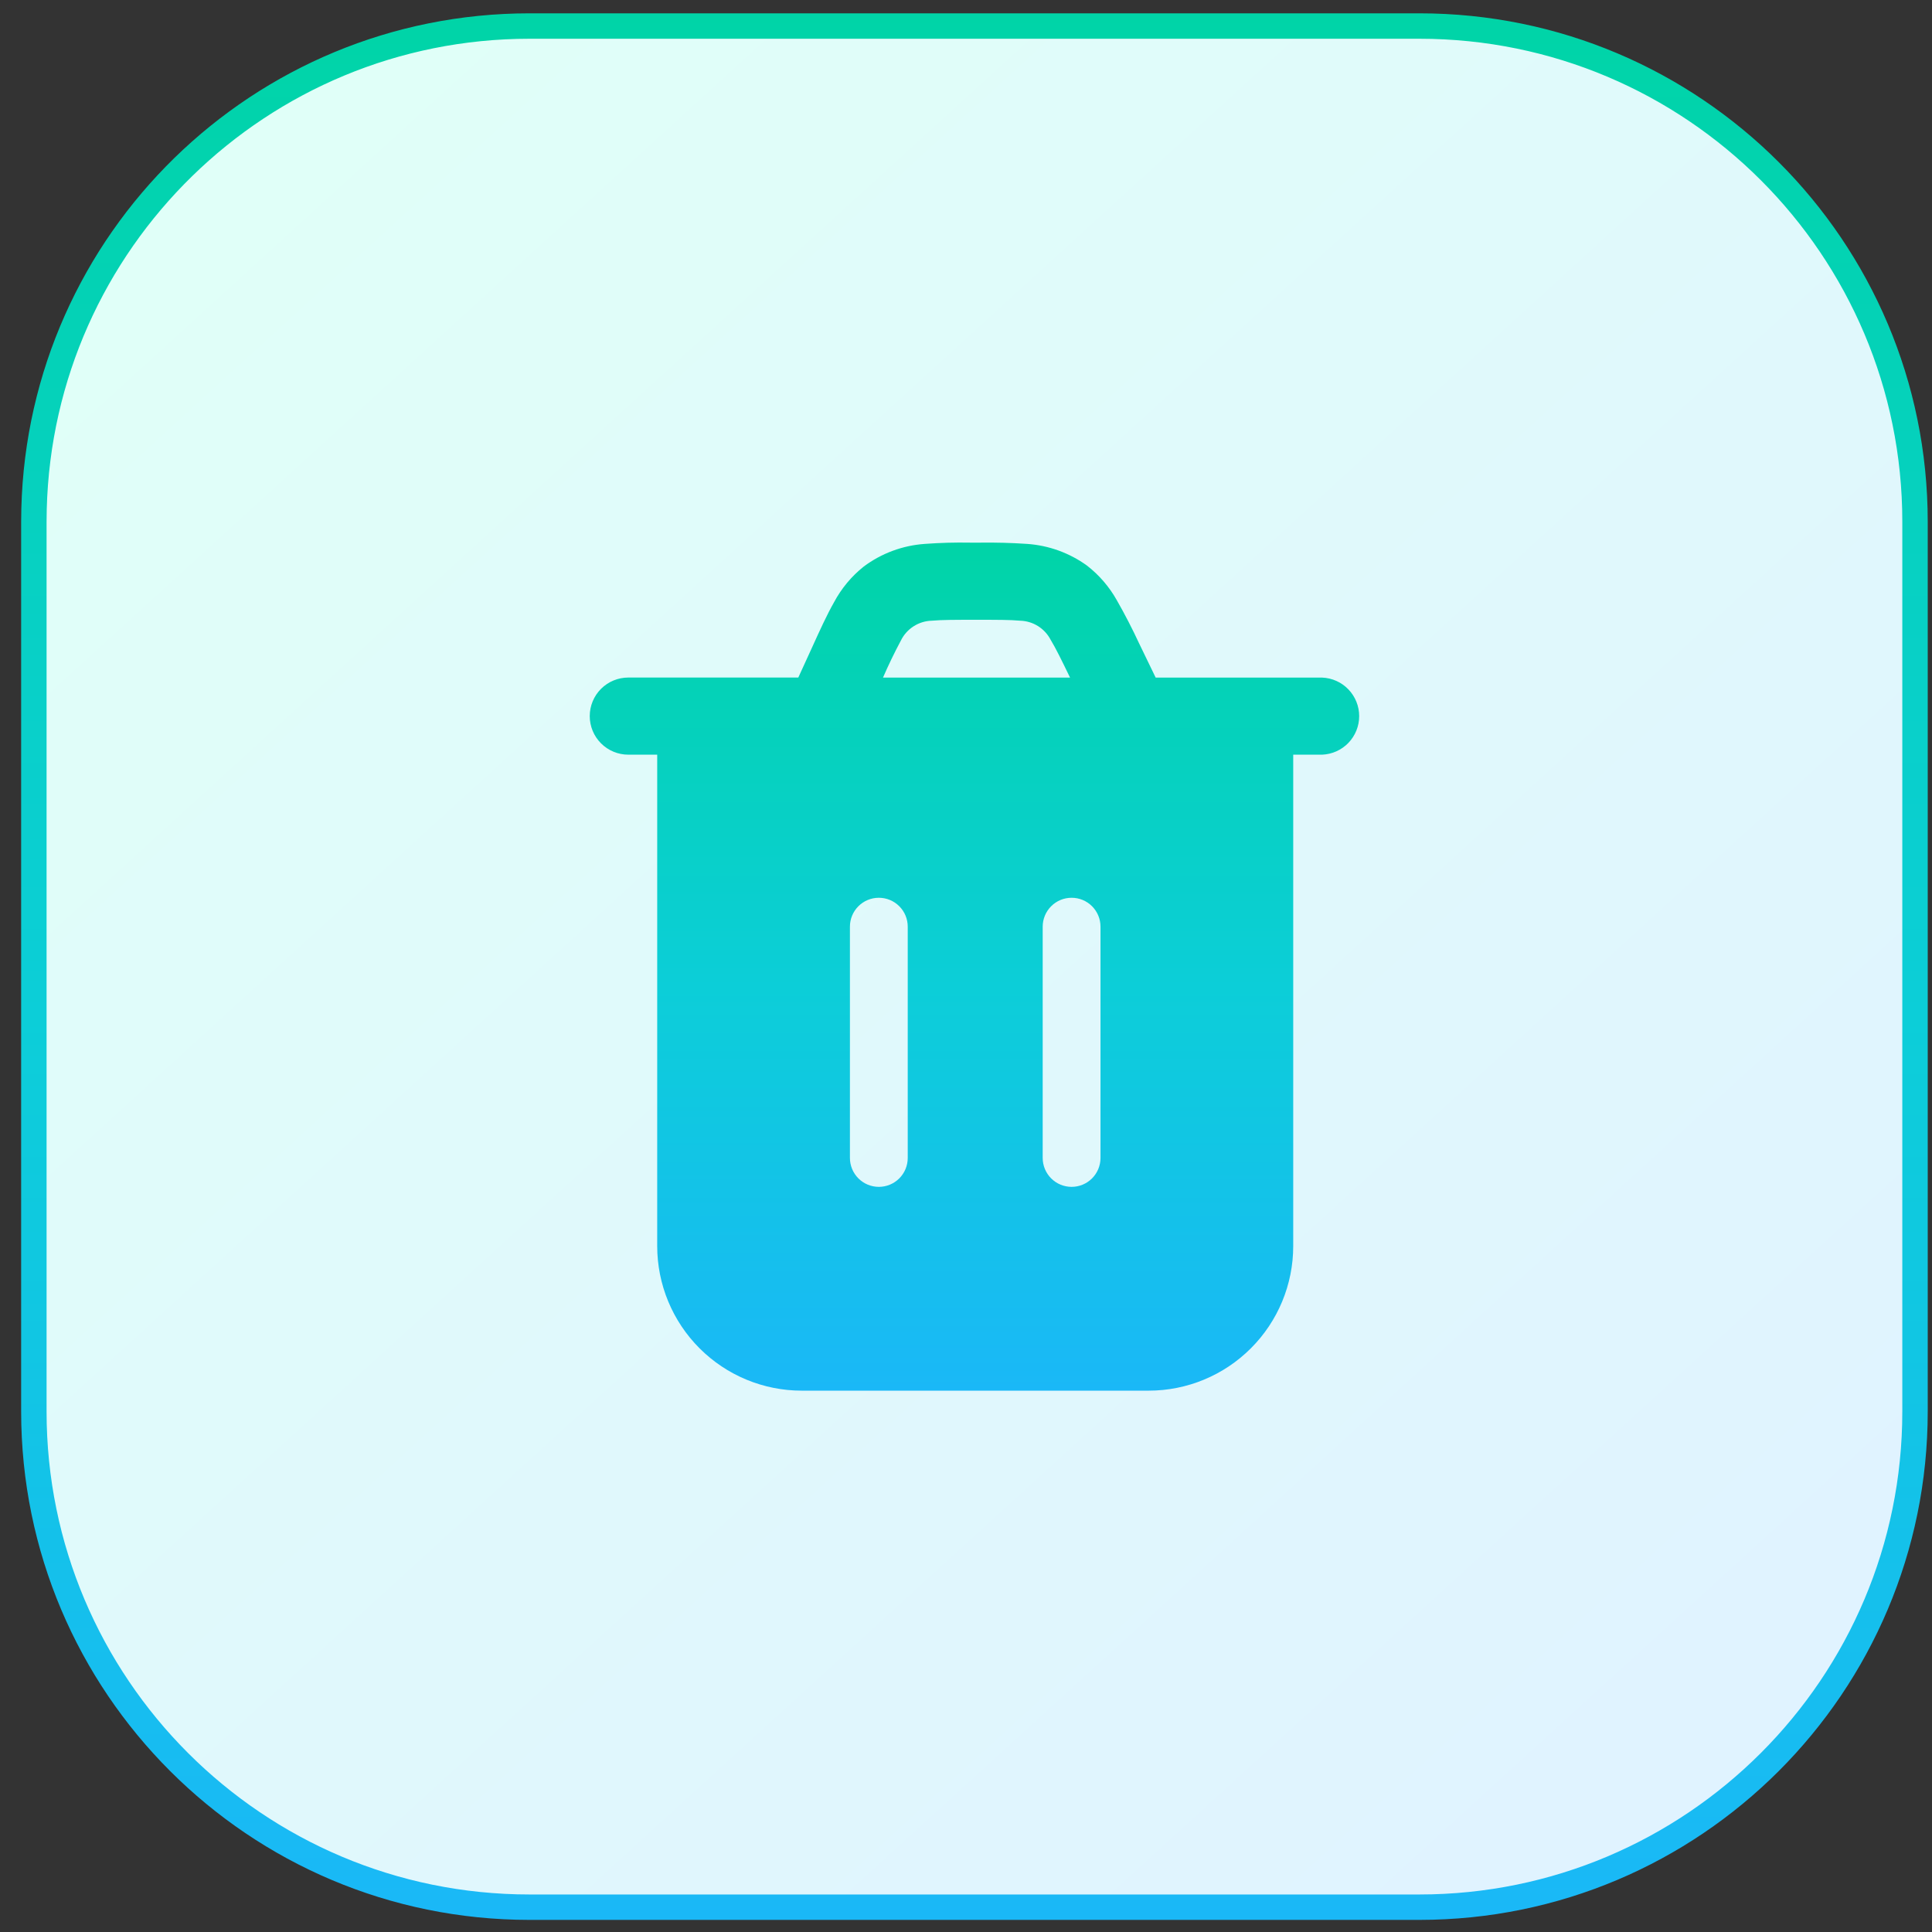
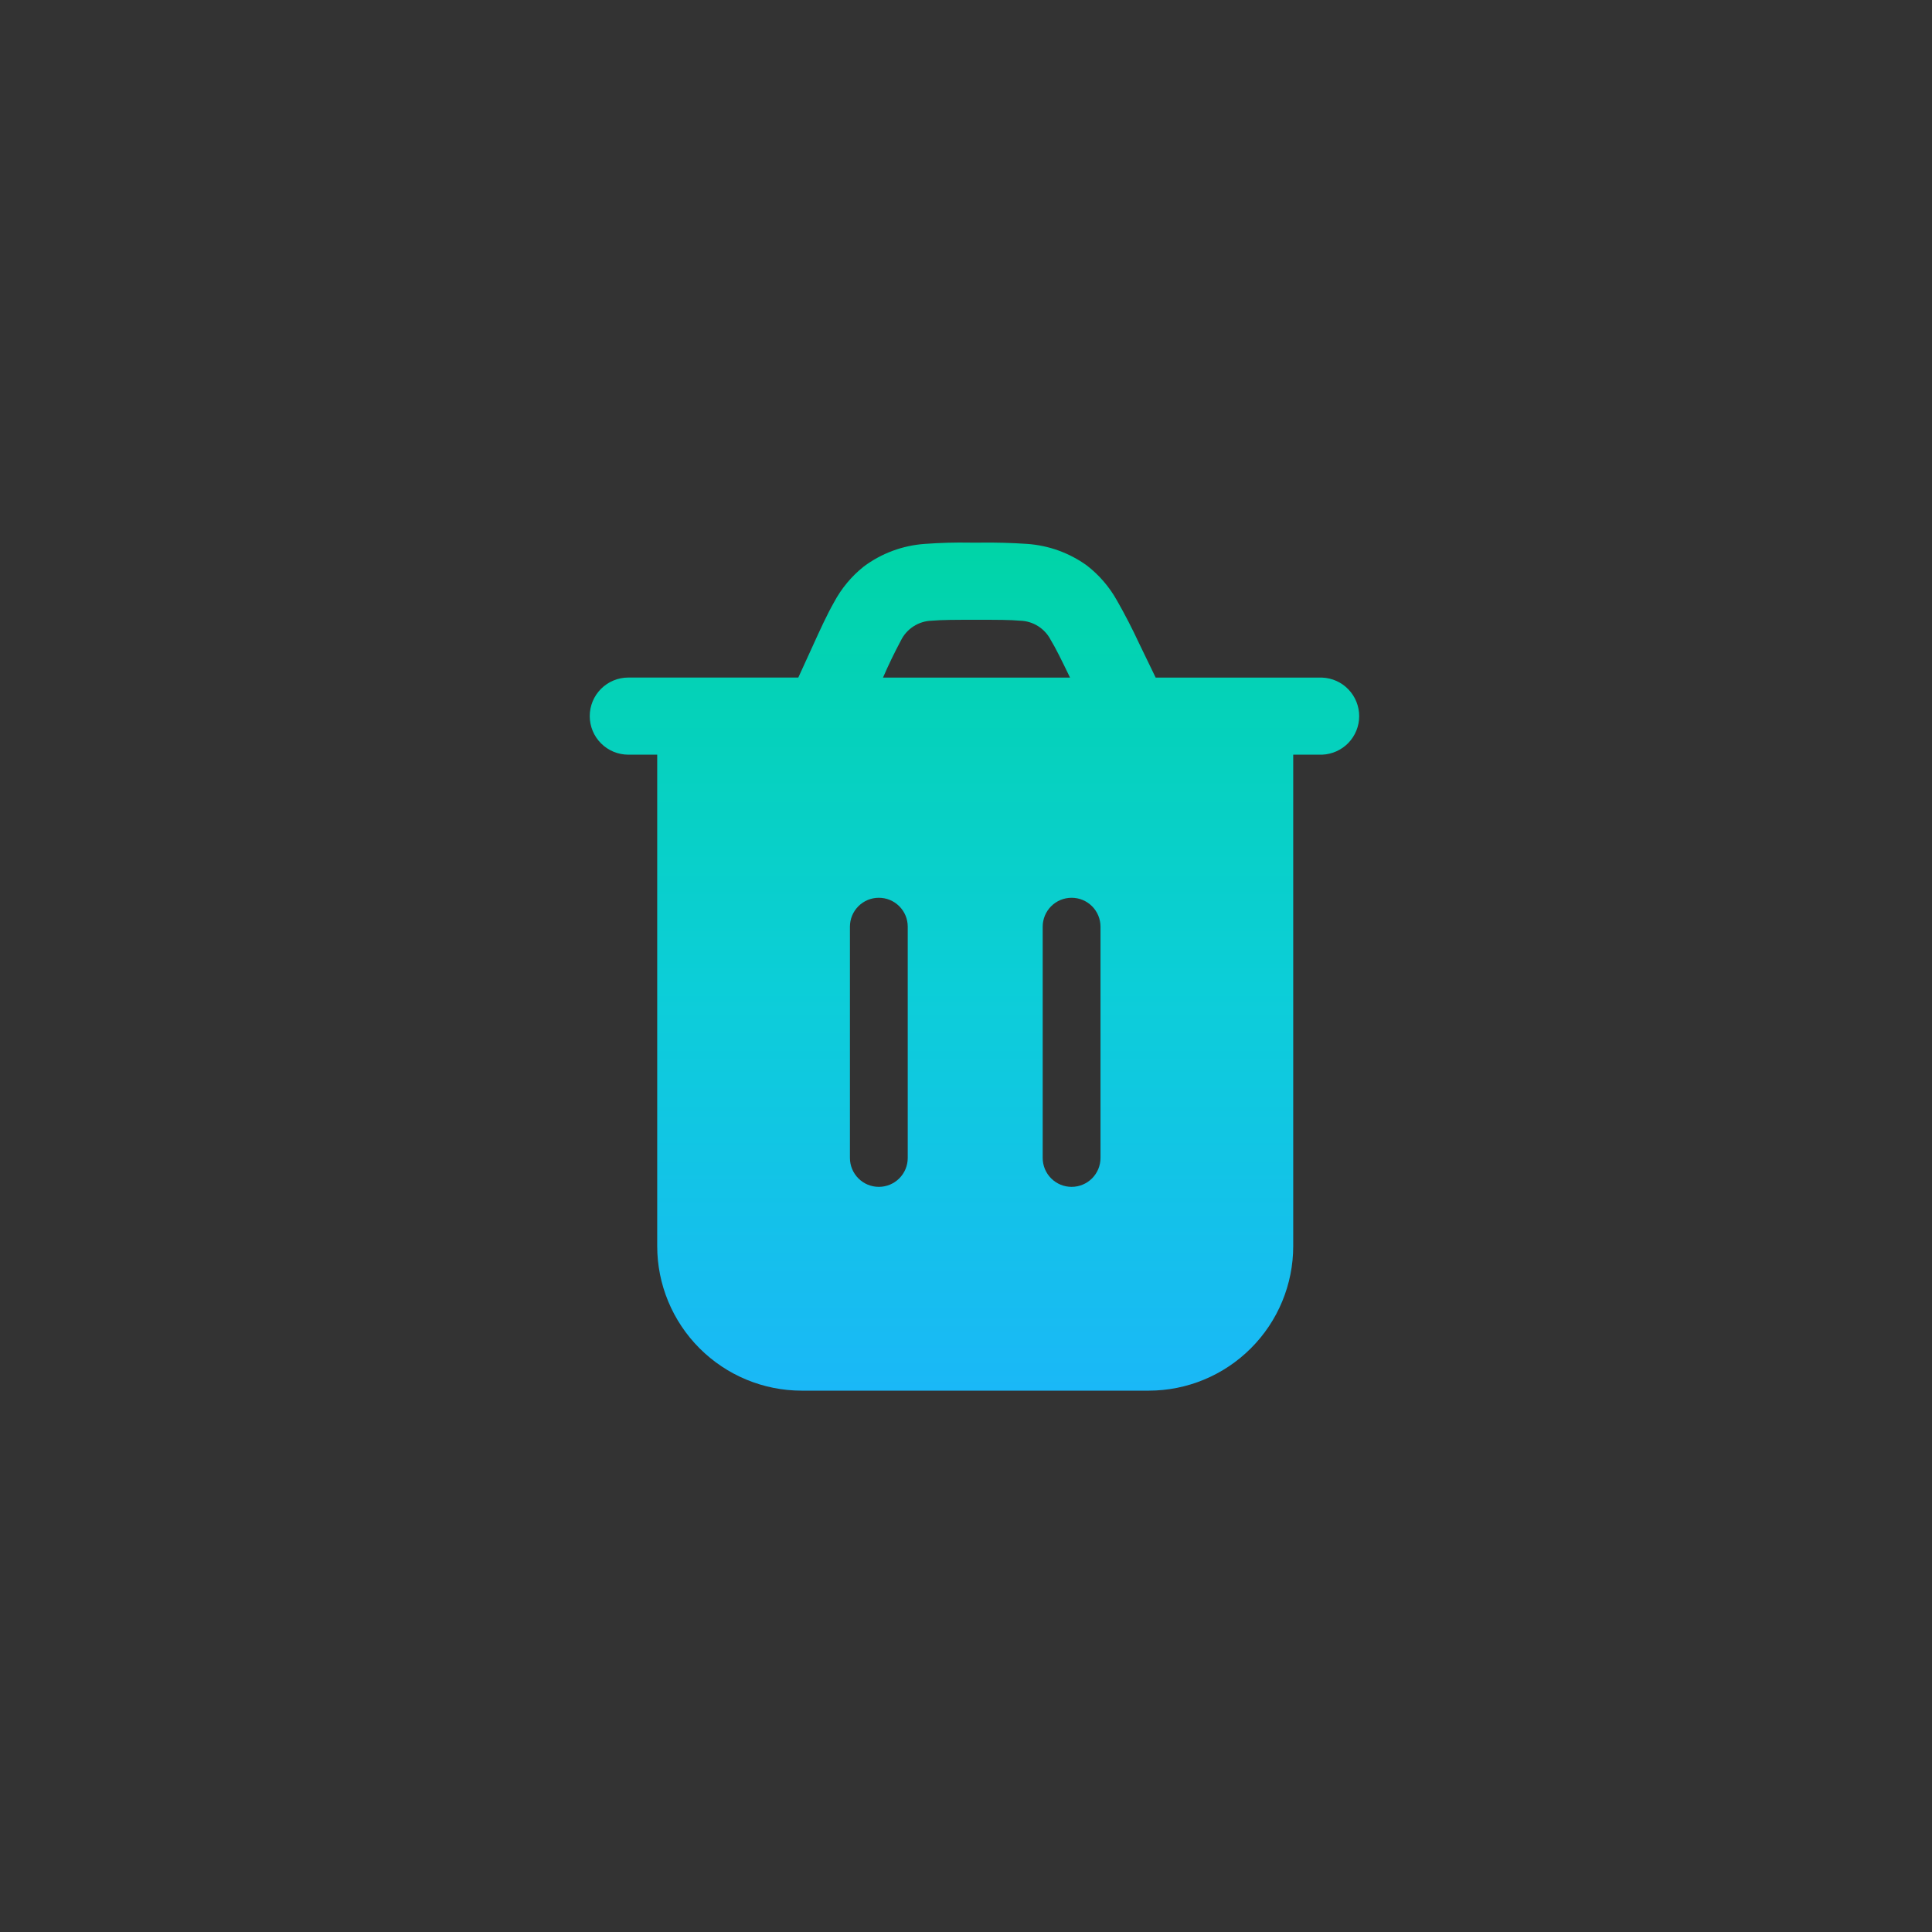
<svg xmlns="http://www.w3.org/2000/svg" width="76" height="76" viewBox="0 0 76 76" fill="none">
  <rect x="0" y="0" width="76" height="76" fill="#333333" stroke="none" />
-   <path d="M20.832 1.024H55.832C66.602 1.024 75.332 9.754 75.332 20.524V55.524C75.332 66.293 66.602 75.024 55.832 75.024H20.832C10.062 75.024 1.332 66.293 1.332 55.524V20.524L1.339 20.021C1.606 9.484 10.231 1.024 20.832 1.024Z" fill="url(#paint0_linear_171_2557)" stroke="url(#paint1_linear_171_2557)" />
  <path d="M42.759 22.249C42.07 21.75 41.254 21.455 40.405 21.396C39.787 21.354 39.168 21.338 38.549 21.346H38.174C37.574 21.335 36.975 21.352 36.377 21.396C35.508 21.457 34.676 21.765 33.978 22.286C33.496 22.67 33.098 23.148 32.809 23.691C32.531 24.178 32.256 24.783 31.944 25.47L31.403 26.653H24.716C24.314 26.653 23.928 26.812 23.643 27.097C23.359 27.381 23.199 27.767 23.199 28.17C23.199 28.572 23.359 28.958 23.643 29.242C23.928 29.527 24.314 29.687 24.716 29.687H25.853V49.019C25.853 50.527 26.453 51.973 27.519 53.039C28.585 54.106 30.031 54.705 31.539 54.705H45.186C46.694 54.705 48.14 54.106 49.206 53.039C50.273 51.973 50.872 50.527 50.872 49.019V29.687H52.009C52.401 29.671 52.772 29.505 53.043 29.223C53.315 28.94 53.467 28.563 53.467 28.171C53.467 27.779 53.315 27.402 53.043 27.119C52.772 26.836 52.401 26.67 52.009 26.655H45.461L44.815 25.32C44.543 24.735 44.248 24.162 43.928 23.603C43.632 23.078 43.235 22.618 42.759 22.249ZM42.093 26.655H34.735C34.95 26.159 35.185 25.672 35.44 25.195C35.552 24.967 35.724 24.775 35.937 24.638C36.15 24.501 36.397 24.424 36.65 24.417C37.055 24.381 37.58 24.381 38.415 24.381C39.229 24.381 39.743 24.381 40.134 24.417C40.382 24.424 40.623 24.498 40.833 24.629C41.042 24.761 41.214 24.946 41.328 25.165C41.529 25.495 41.749 25.945 42.093 26.655ZM34.571 46.688C34.27 46.688 33.98 46.568 33.767 46.355C33.554 46.141 33.434 45.852 33.434 45.55V36.453C33.434 36.151 33.554 35.862 33.767 35.649C33.98 35.435 34.27 35.316 34.571 35.316C34.873 35.316 35.162 35.435 35.375 35.649C35.589 35.862 35.708 36.151 35.708 36.453V45.55C35.708 45.852 35.589 46.141 35.375 46.355C35.162 46.568 34.873 46.688 34.571 46.688ZM43.291 36.453V45.55C43.291 45.852 43.171 46.141 42.958 46.355C42.745 46.568 42.456 46.688 42.154 46.688C41.852 46.688 41.563 46.568 41.35 46.355C41.137 46.141 41.017 45.852 41.017 45.55V36.453C41.017 36.151 41.137 35.862 41.35 35.649C41.563 35.435 41.852 35.316 42.154 35.316C42.456 35.316 42.745 35.435 42.958 35.649C43.171 35.862 43.291 36.151 43.291 36.453Z" fill="url(#paint2_linear_171_2557)" />
  <defs>
    <linearGradient id="paint0_linear_171_2557" x1="9.795" y1="5.891" x2="66.43" y2="67.95" gradientUnits="userSpaceOnUse">
      <stop stop-color="#E0FFF8" />
      <stop offset="1" stop-color="#E0F3FF" />
    </linearGradient>
    <linearGradient id="paint1_linear_171_2557" x1="38.332" y1="0.524" x2="38.332" y2="75.524" gradientUnits="userSpaceOnUse">
      <stop stop-color="#00D4A7" />
      <stop offset="0.524" stop-color="#0CCED8" />
      <stop offset="1" stop-color="#1AB8F7" />
    </linearGradient>
    <linearGradient id="paint2_linear_171_2557" x1="38.333" y1="21.343" x2="38.333" y2="54.705" gradientUnits="userSpaceOnUse">
      <stop stop-color="#00D4A7" />
      <stop offset="0.524" stop-color="#0CCED8" />
      <stop offset="1" stop-color="#1AB8F7" />
    </linearGradient>
  </defs>
</svg>